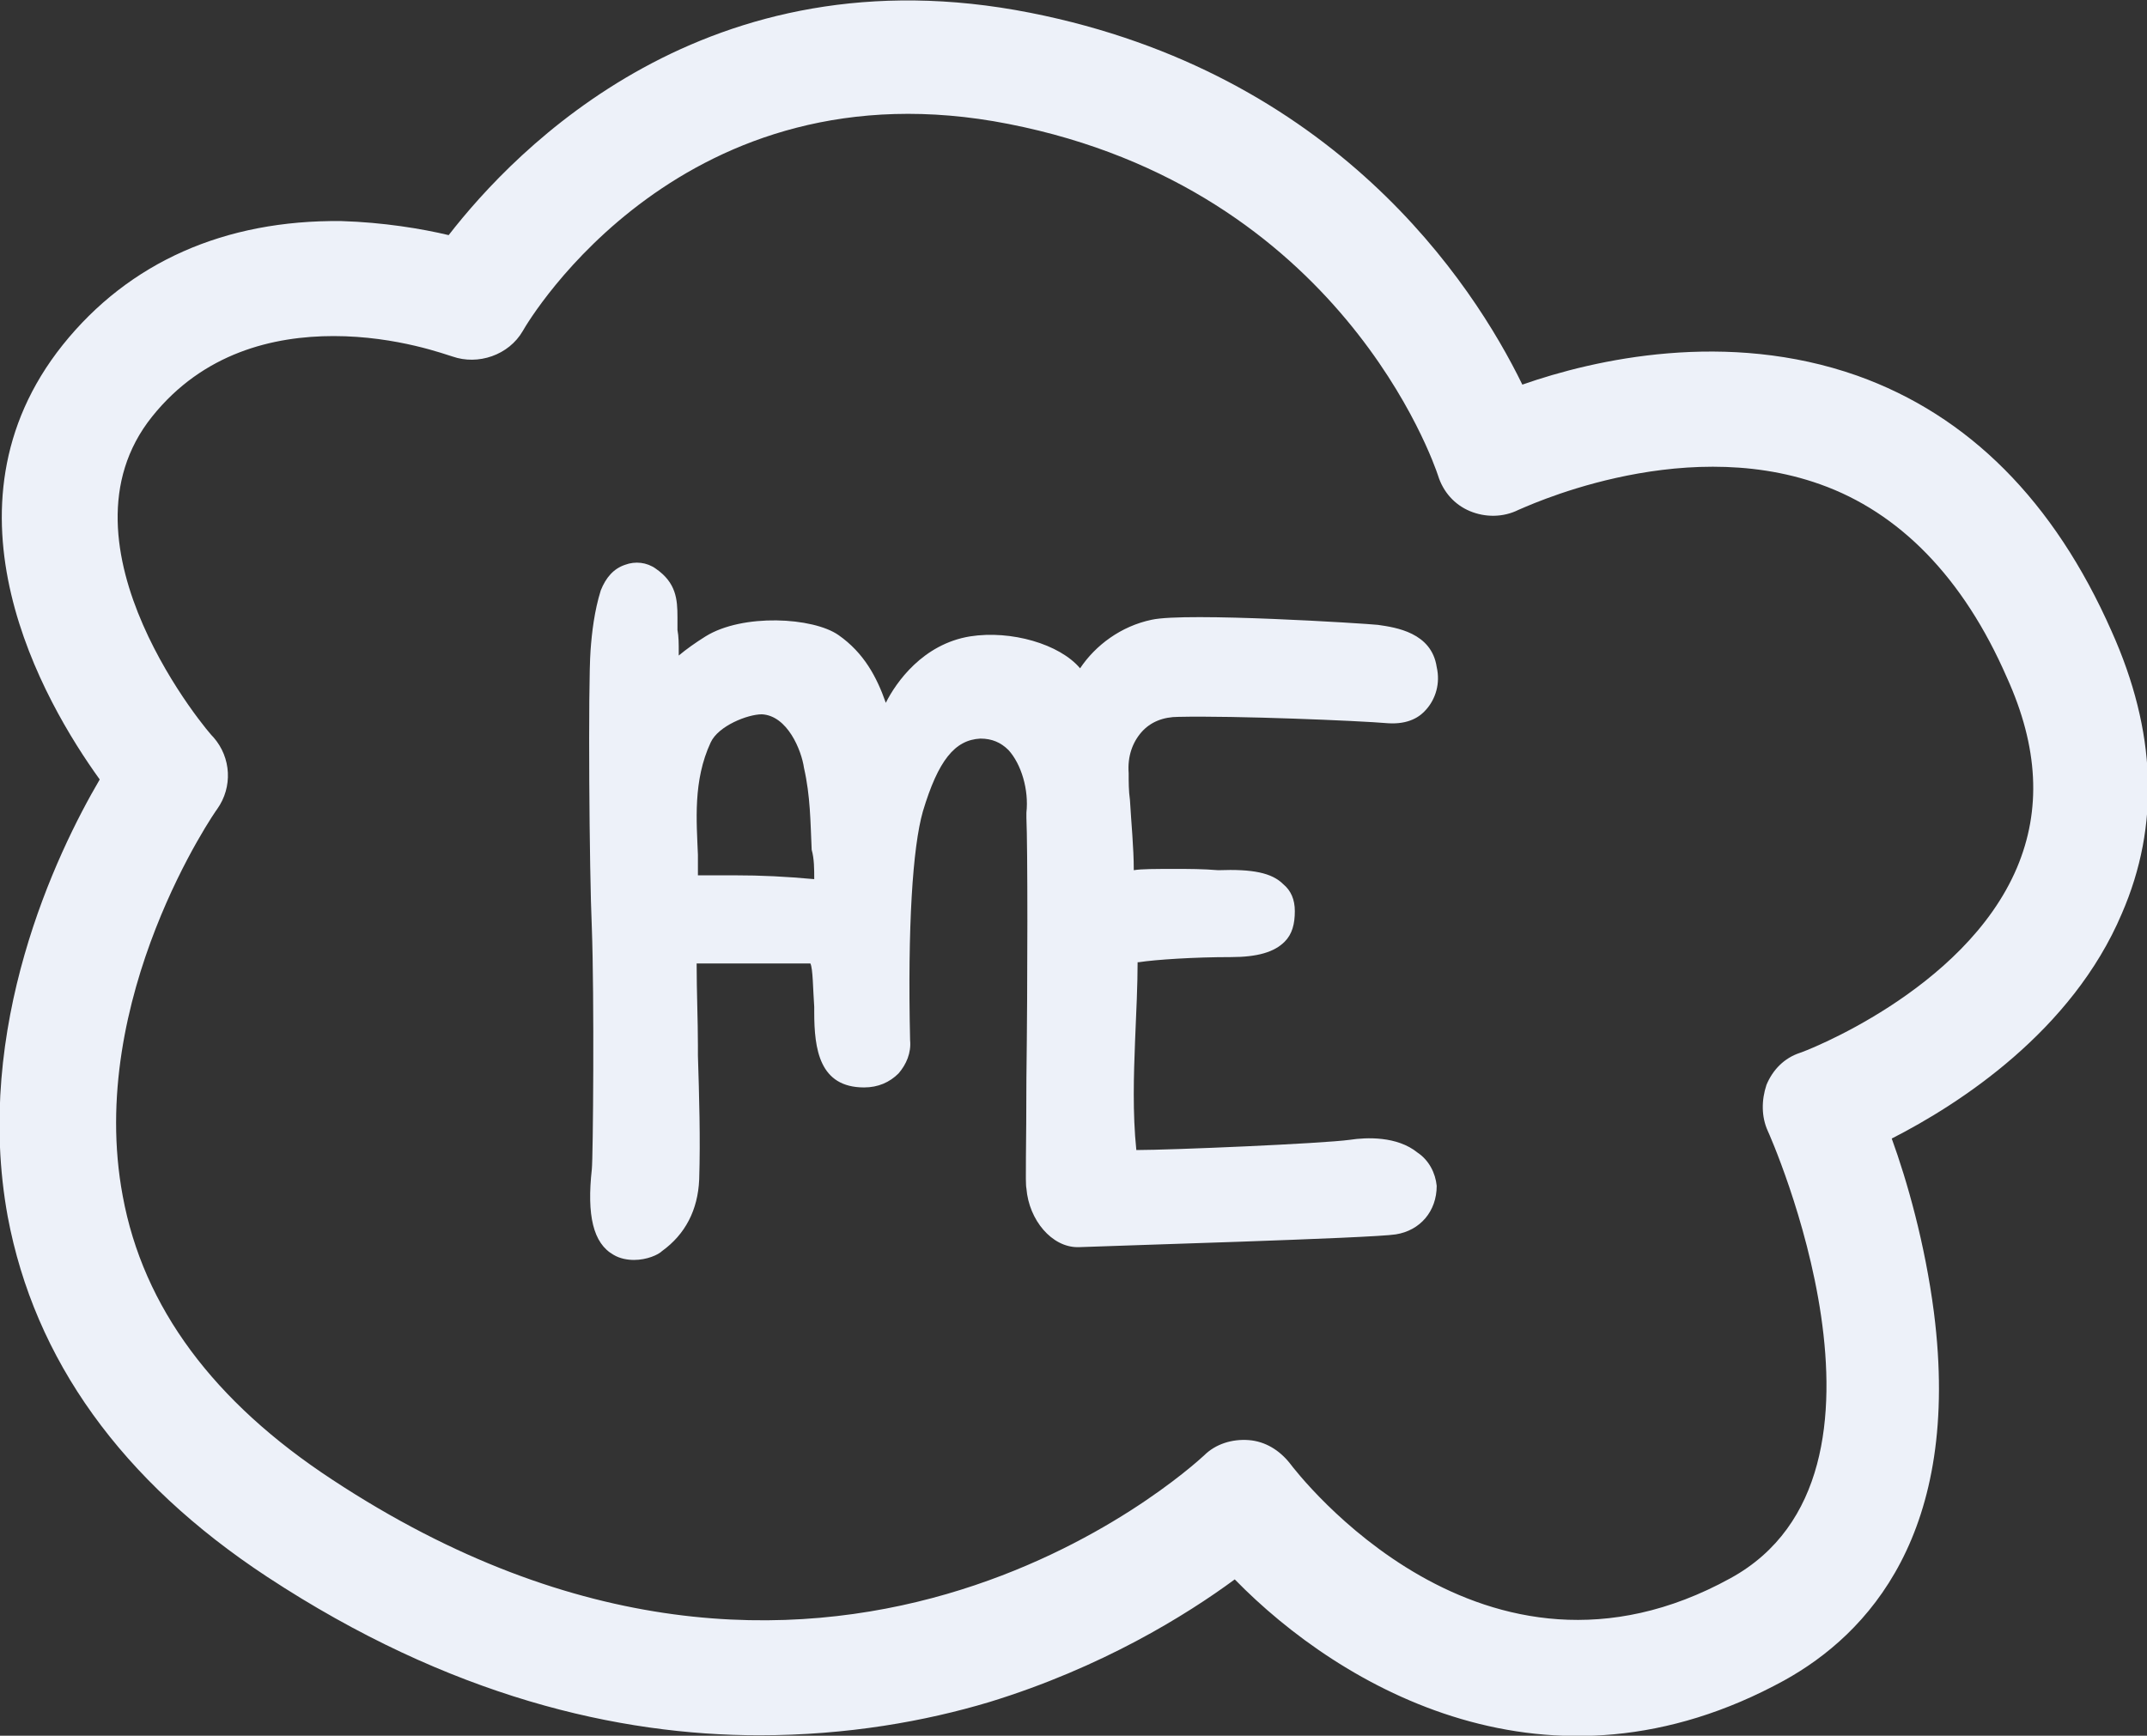
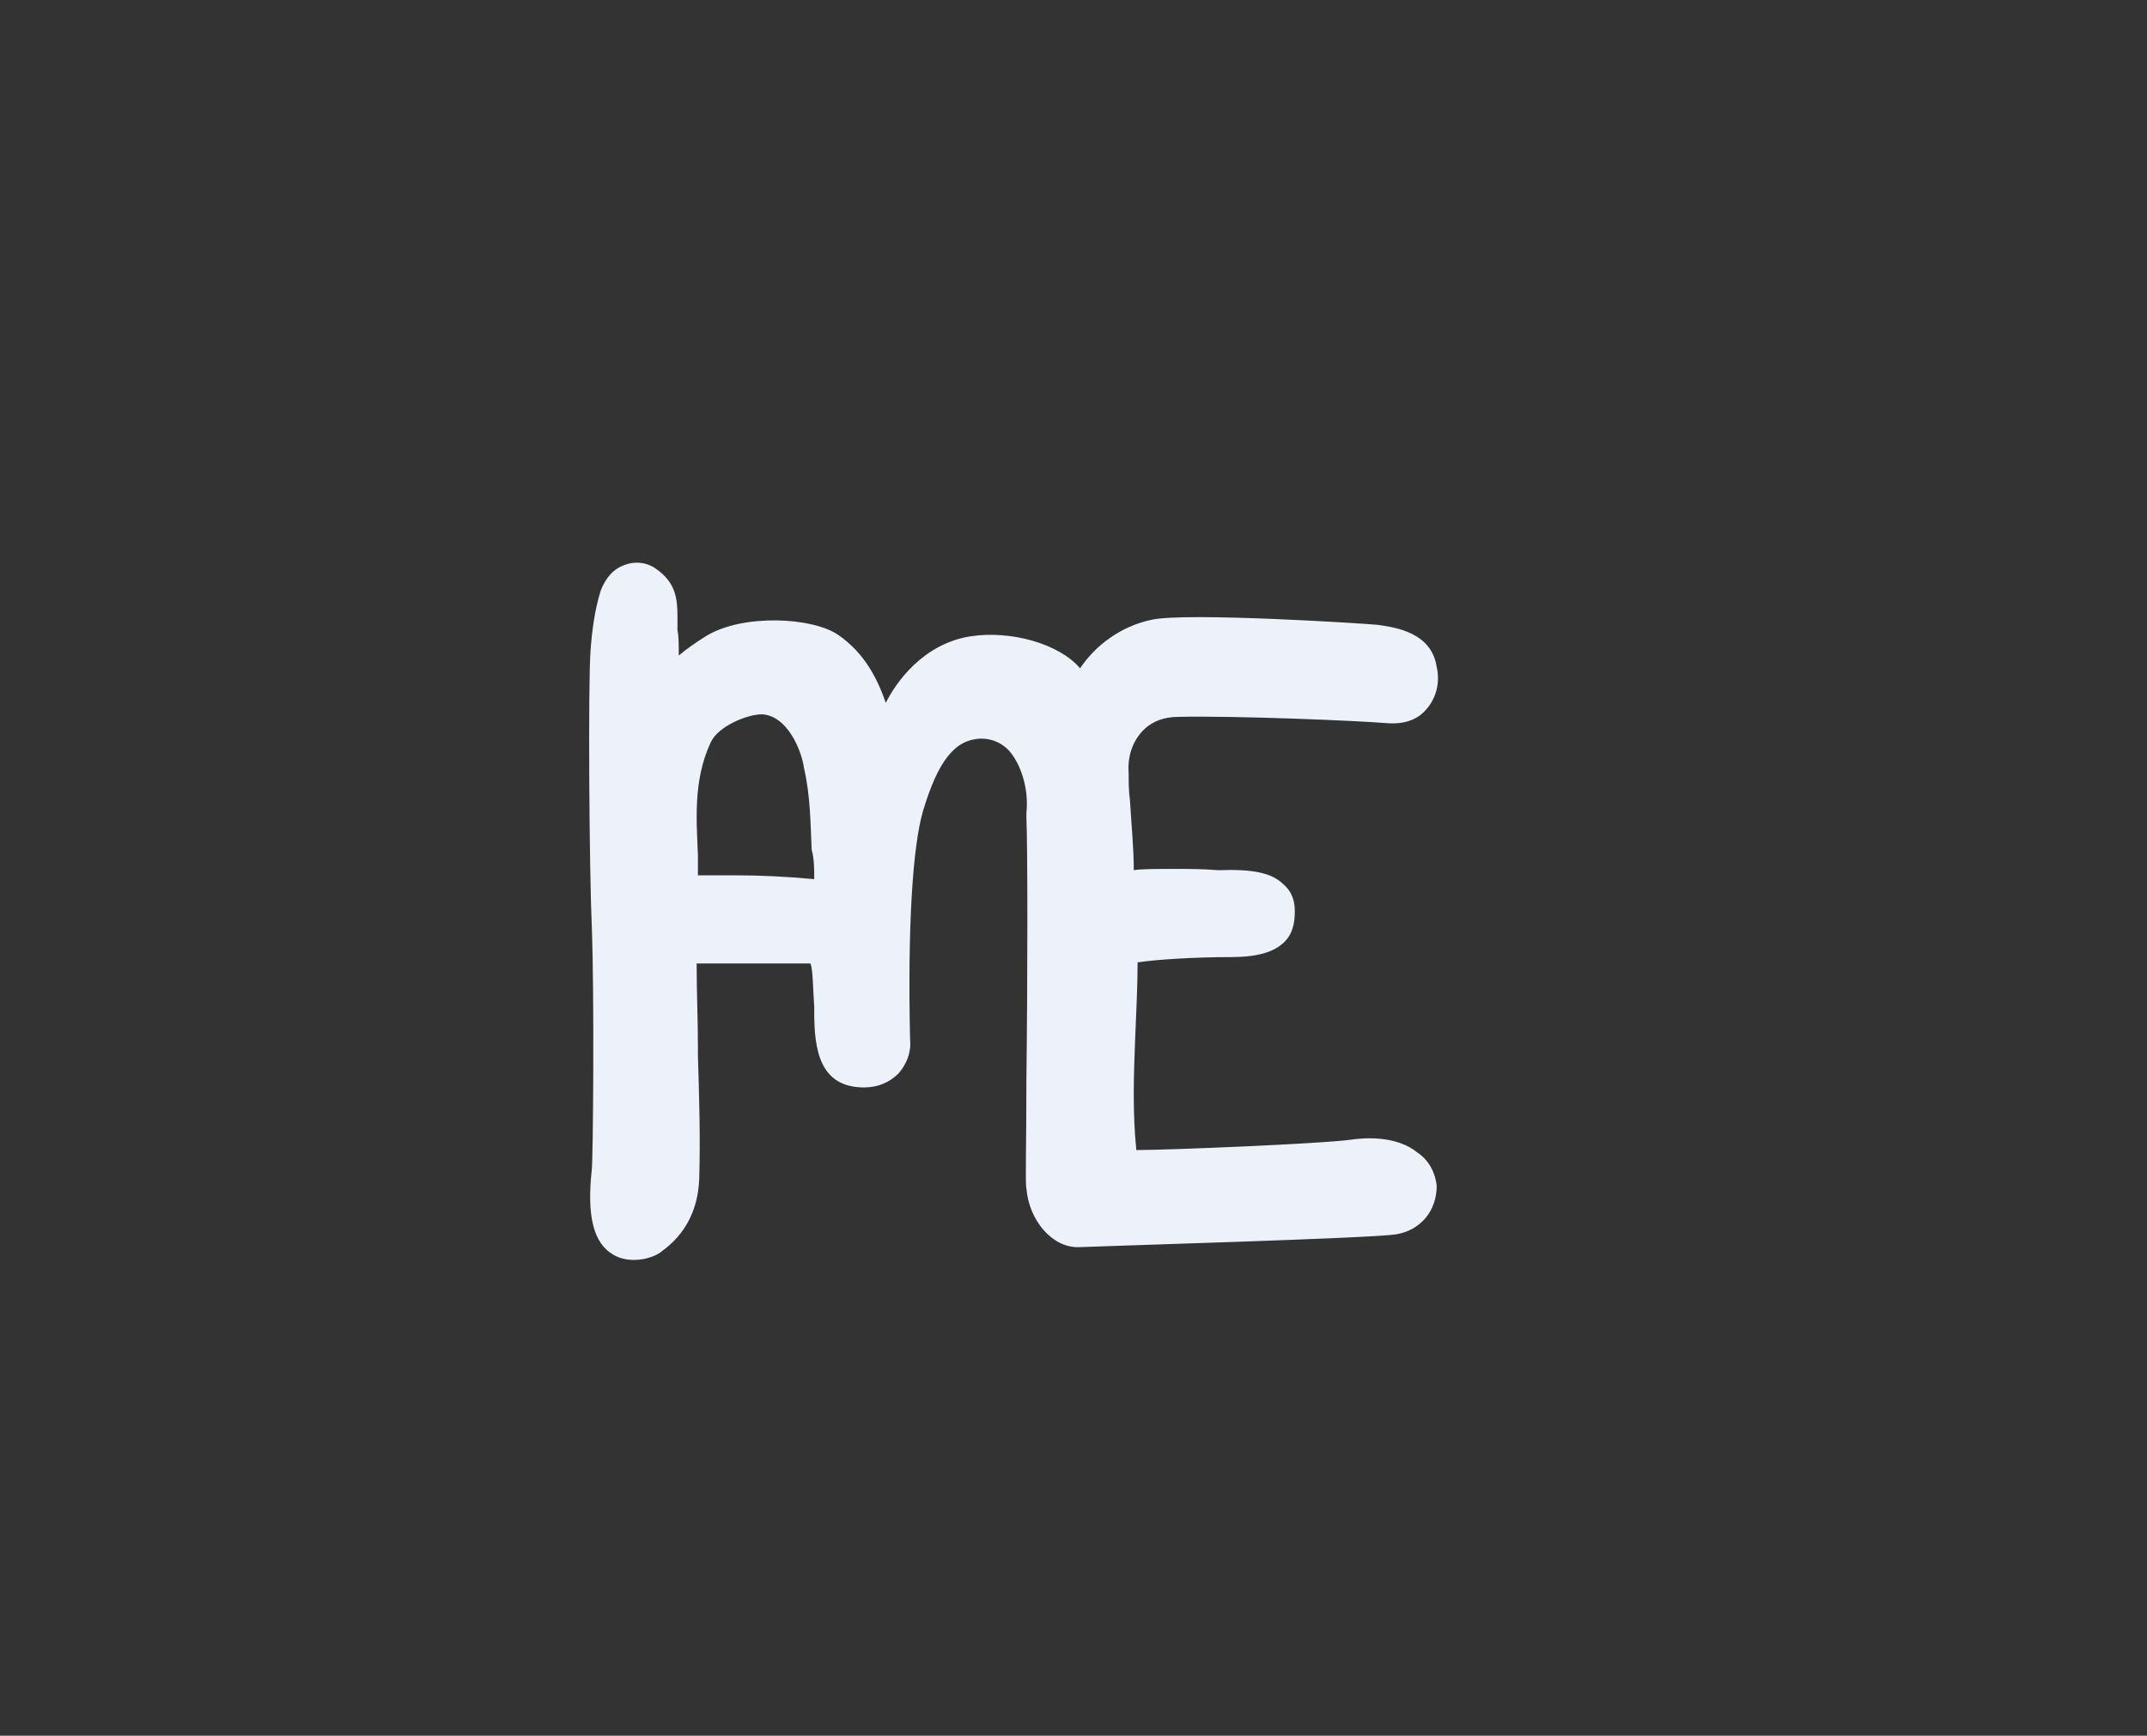
<svg xmlns="http://www.w3.org/2000/svg" version="1.1" id="Capa_2_00000083788149381192433140000012049469602043822763_" x="0px" y="0px" viewBox="0 0 150 121.3" style="enable-background:new 0 0 150 121.3;" xml:space="preserve">
  <rect x="0" y="0" width="150" height="121.3" fill="#333333" stroke="none" />
  <style type="text/css">
	.st0{fill:#EDF1F9;}
</style>
  <g id="Capa_1-2-9" transform="matrix(0.893,0,0,0.893,0.002,1.746314e-4)">
    <path id="path2-8" class="st0" d="M110.9,90.2c-1.6-1.3-4-1.2-5.3-1c-2.2,0.3-14,0.8-16.7,0.8c-0.3-2.9-0.2-5.9-0.1-8.5   c0.1-2.3,0.2-4.5,0.2-6.2v0c0,0,0,0,0.1,0c1.3-0.2,4.3-0.4,7.2-0.4c2.1,0,3.4-0.4,4.2-1.2c0.6-0.6,0.8-1.4,0.8-2.4   c0-0.9-0.3-1.6-0.9-2.1c-0.9-0.9-2.4-1.2-5.1-1.1C94.1,68,93,68,92,68c-1.7,0-2.7,0-3.3,0.1c0-1.8-0.2-3.7-0.3-5.5   c-0.1-0.7-0.1-1.4-0.1-2.1c-0.1-1.3,0.3-2.4,1-3.2c0.7-0.8,1.7-1.2,2.9-1.2c4.4-0.1,14.1,0.3,16.4,0.5c1.6,0.1,2.5-0.5,3-1.1   c0.7-0.8,1.1-2,0.8-3.3c-0.4-2.7-3.2-3.1-4.6-3.3c-0.9-0.1-15-1-17.7-0.4c-2.4,0.5-4.4,2-5.6,3.8c-1.6-1.9-5.4-3-8.6-2.5   c-3.7,0.6-5.8,3.6-6.6,5.2c-0.7-2-1.7-3.9-3.7-5.3c-2-1.4-7.5-1.7-10.4,0.1c-0.8,0.5-1.5,1-2.1,1.5c0-0.1,0-0.2,0-0.3   c0-0.6,0-1.2-0.1-1.7c0-0.3,0-0.7,0-1c0-1.4-0.1-2.7-1.7-3.8c-0.7-0.5-1.6-0.6-2.4-0.3c-0.9,0.3-1.5,1-1.9,2   c-0.5,1.6-0.7,3.3-0.8,4.7c-0.2,2.7-0.1,17.3,0.1,21.7c0.2,5.4,0.1,18,0,18.9c-0.4,3.6,0.1,5.8,1.7,6.7c0.5,0.3,1.1,0.4,1.6,0.4   c1,0,1.9-0.4,2.2-0.7c1.8-1.3,2.8-3.2,2.9-5.6c0.1-3.2,0-6.5-0.1-9.7l0-0.8c0-1.9-0.1-4.2-0.1-6.4c1.1,0,8,0,8.6,0   c0.2,0,0.3,0,0.3,0c0.2,0.4,0.2,2,0.3,3.4v0.4c0,2.9,0.4,5.9,3.9,5.9c1.1,0,2-0.4,2.7-1.1c0.6-0.7,1-1.6,0.9-2.6   c-0.2-8.9,0.2-15.1,1-17.9c1.2-4,2.5-5.6,4.5-5.7c0.9,0,1.6,0.3,2.2,0.9c1,1.1,1.6,3.1,1.4,4.9V64V64c0.1,2.2,0.1,12.7,0,20.4   c0,5.4-0.1,8.2,0,8.6c0.2,2.5,2,4.6,4,4.6h0.1c2.3-0.1,23-0.7,24.8-1c1.9-0.3,3.2-1.8,3.2-3.8C112.3,91.8,111.8,90.8,110.9,90.2   L110.9,90.2z M63.7,68.8c-2.2-0.2-4.1-0.3-6.3-0.3h-2.1c-0.2,0-0.5,0-0.7,0c0-0.4,0-0.9,0-1.5v-0.1c-0.1-2.6-0.4-5.8,1-8.8   c0.6-1.3,2.9-2.2,4-2.2c2,0.1,3.1,2.8,3.3,4.2c0.5,2.2,0.5,4.2,0.6,6.4C63.7,67.2,63.7,68,63.7,68.8L63.7,68.8z" />
-     <path id="path3-0" class="st0" d="M59.4,135.8c-11,0-24.2-3-38.5-12.4c-11.4-7.5-18.2-17-20.3-28.2C-2.1,80.4,4.4,66.8,7.8,61   C3.4,54.9-5.3,39.8,4.9,27c5.2-6.5,12.7-9.8,21.8-9.7c3.3,0.1,6.3,0.6,8.4,1.1C40.3,11.7,55.3-4,80.6,1   c23.8,4.7,34.6,21.1,38.5,29.1c5.7-2,16-4.3,26.2-0.7c8.7,3.1,15.4,9.8,19.9,20l0,0c3.5,7.8,3.8,15.2,0.8,22.1   c-3.9,9.2-12.7,14.9-18,17.6c1.2,3.3,2.6,8.2,3.3,13.6c2.2,17.3-5.2,25.2-11.7,28.8c-18.4,10.1-34.7,0.6-43-7.9   c-3.8,2.8-10.4,6.9-19.2,9.6C72.4,134.7,66.3,135.8,59.4,135.8L59.4,135.8z M26.1,26.3c-4.7,0-10.2,1.3-14.2,6.3   c-8.1,10.1,4.6,25,4.8,25.1c1.4,1.6,1.5,3.9,0.3,5.6c-0.1,0.1-10.3,14.8-7.4,30.3c1.6,8.7,7.1,16.1,16.4,22.2   c38.4,25.3,67-0.8,68.2-1.9c0.9-0.9,2.2-1.3,3.5-1.2c1.3,0.1,2.4,0.8,3.2,1.8c0.6,0.8,15.1,19.7,34.5,9c14.9-8.2,3-34.8,2.9-35   c-0.5-1.1-0.5-2.4-0.1-3.6c0.5-1.2,1.4-2.1,2.6-2.5c0.1,0,12.9-4.8,17-14.5c1.9-4.5,1.7-9.4-0.8-14.9c-3.4-7.8-8.4-12.9-14.6-15.1   c-11.2-4-23.5,2-23.6,2c-1.2,0.6-2.6,0.6-3.8,0.1c-1.2-0.5-2.1-1.5-2.5-2.8c-0.3-0.9-7.6-22.4-33.6-27.5c-25.4-5-37.5,15.3-38,16.2   c-1.1,1.9-3.5,2.7-5.5,2C35,27.8,31.1,26.3,26.1,26.3L26.1,26.3z" />
  </g>
</svg>